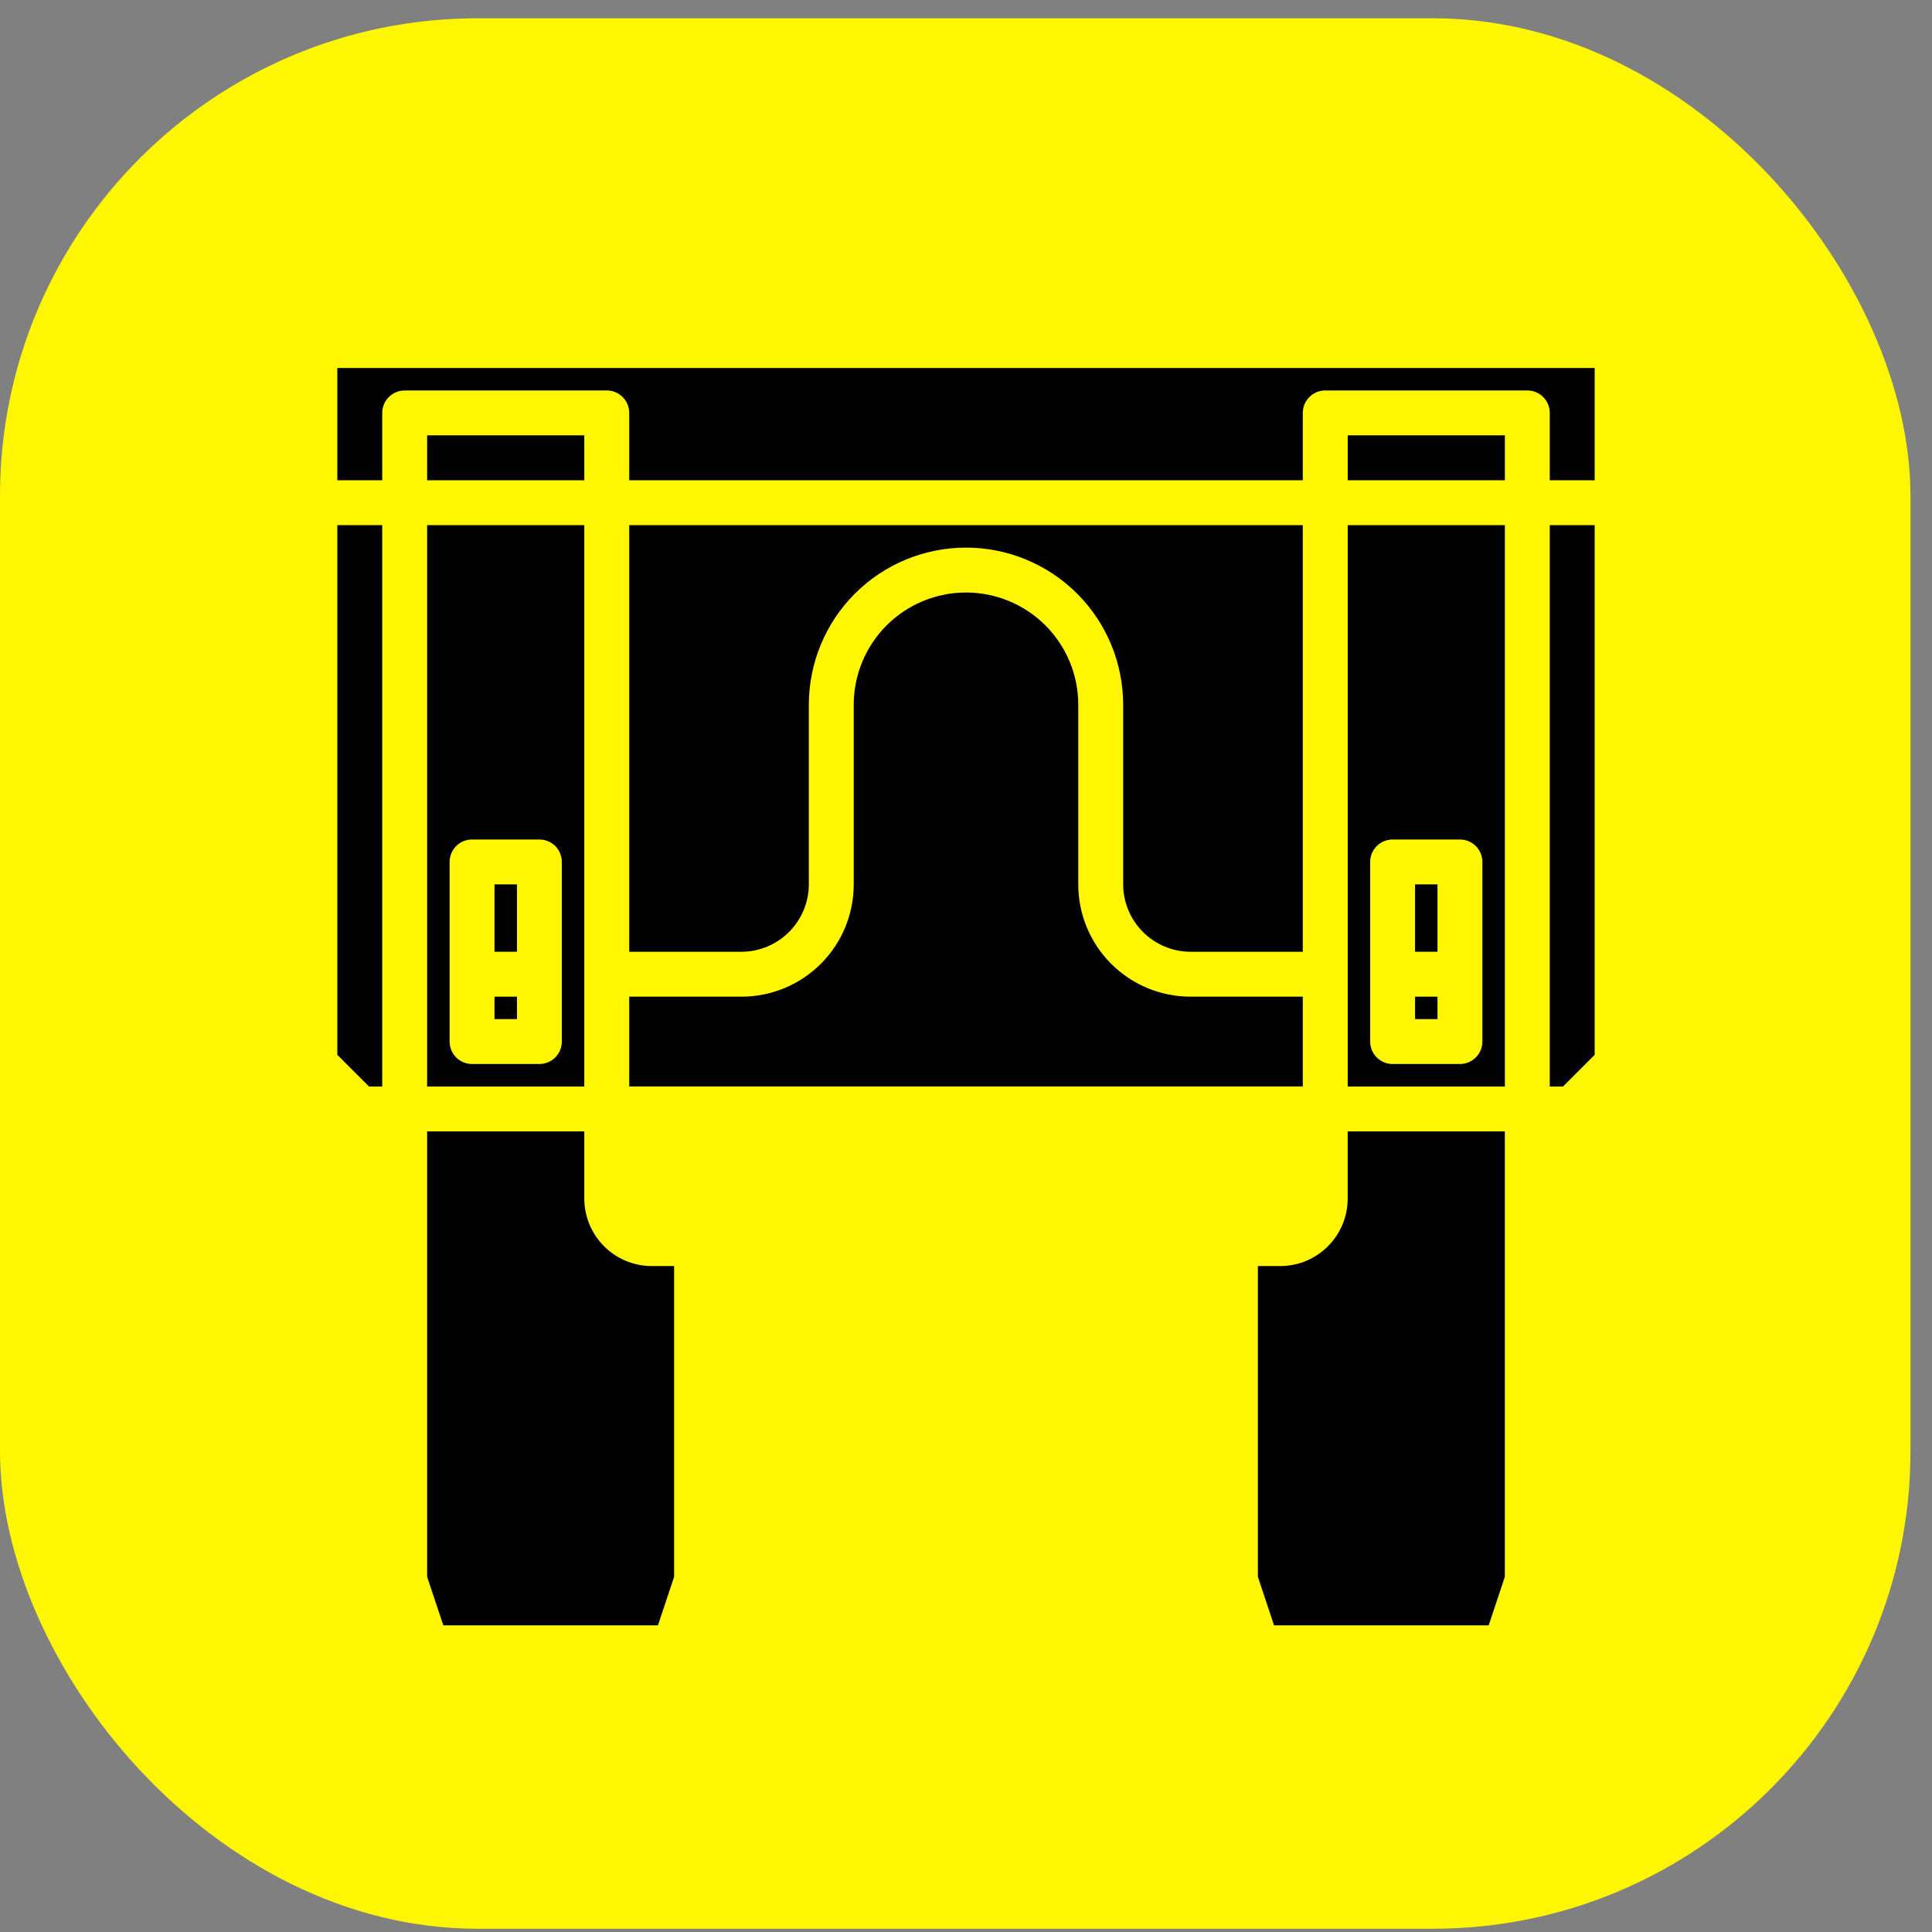
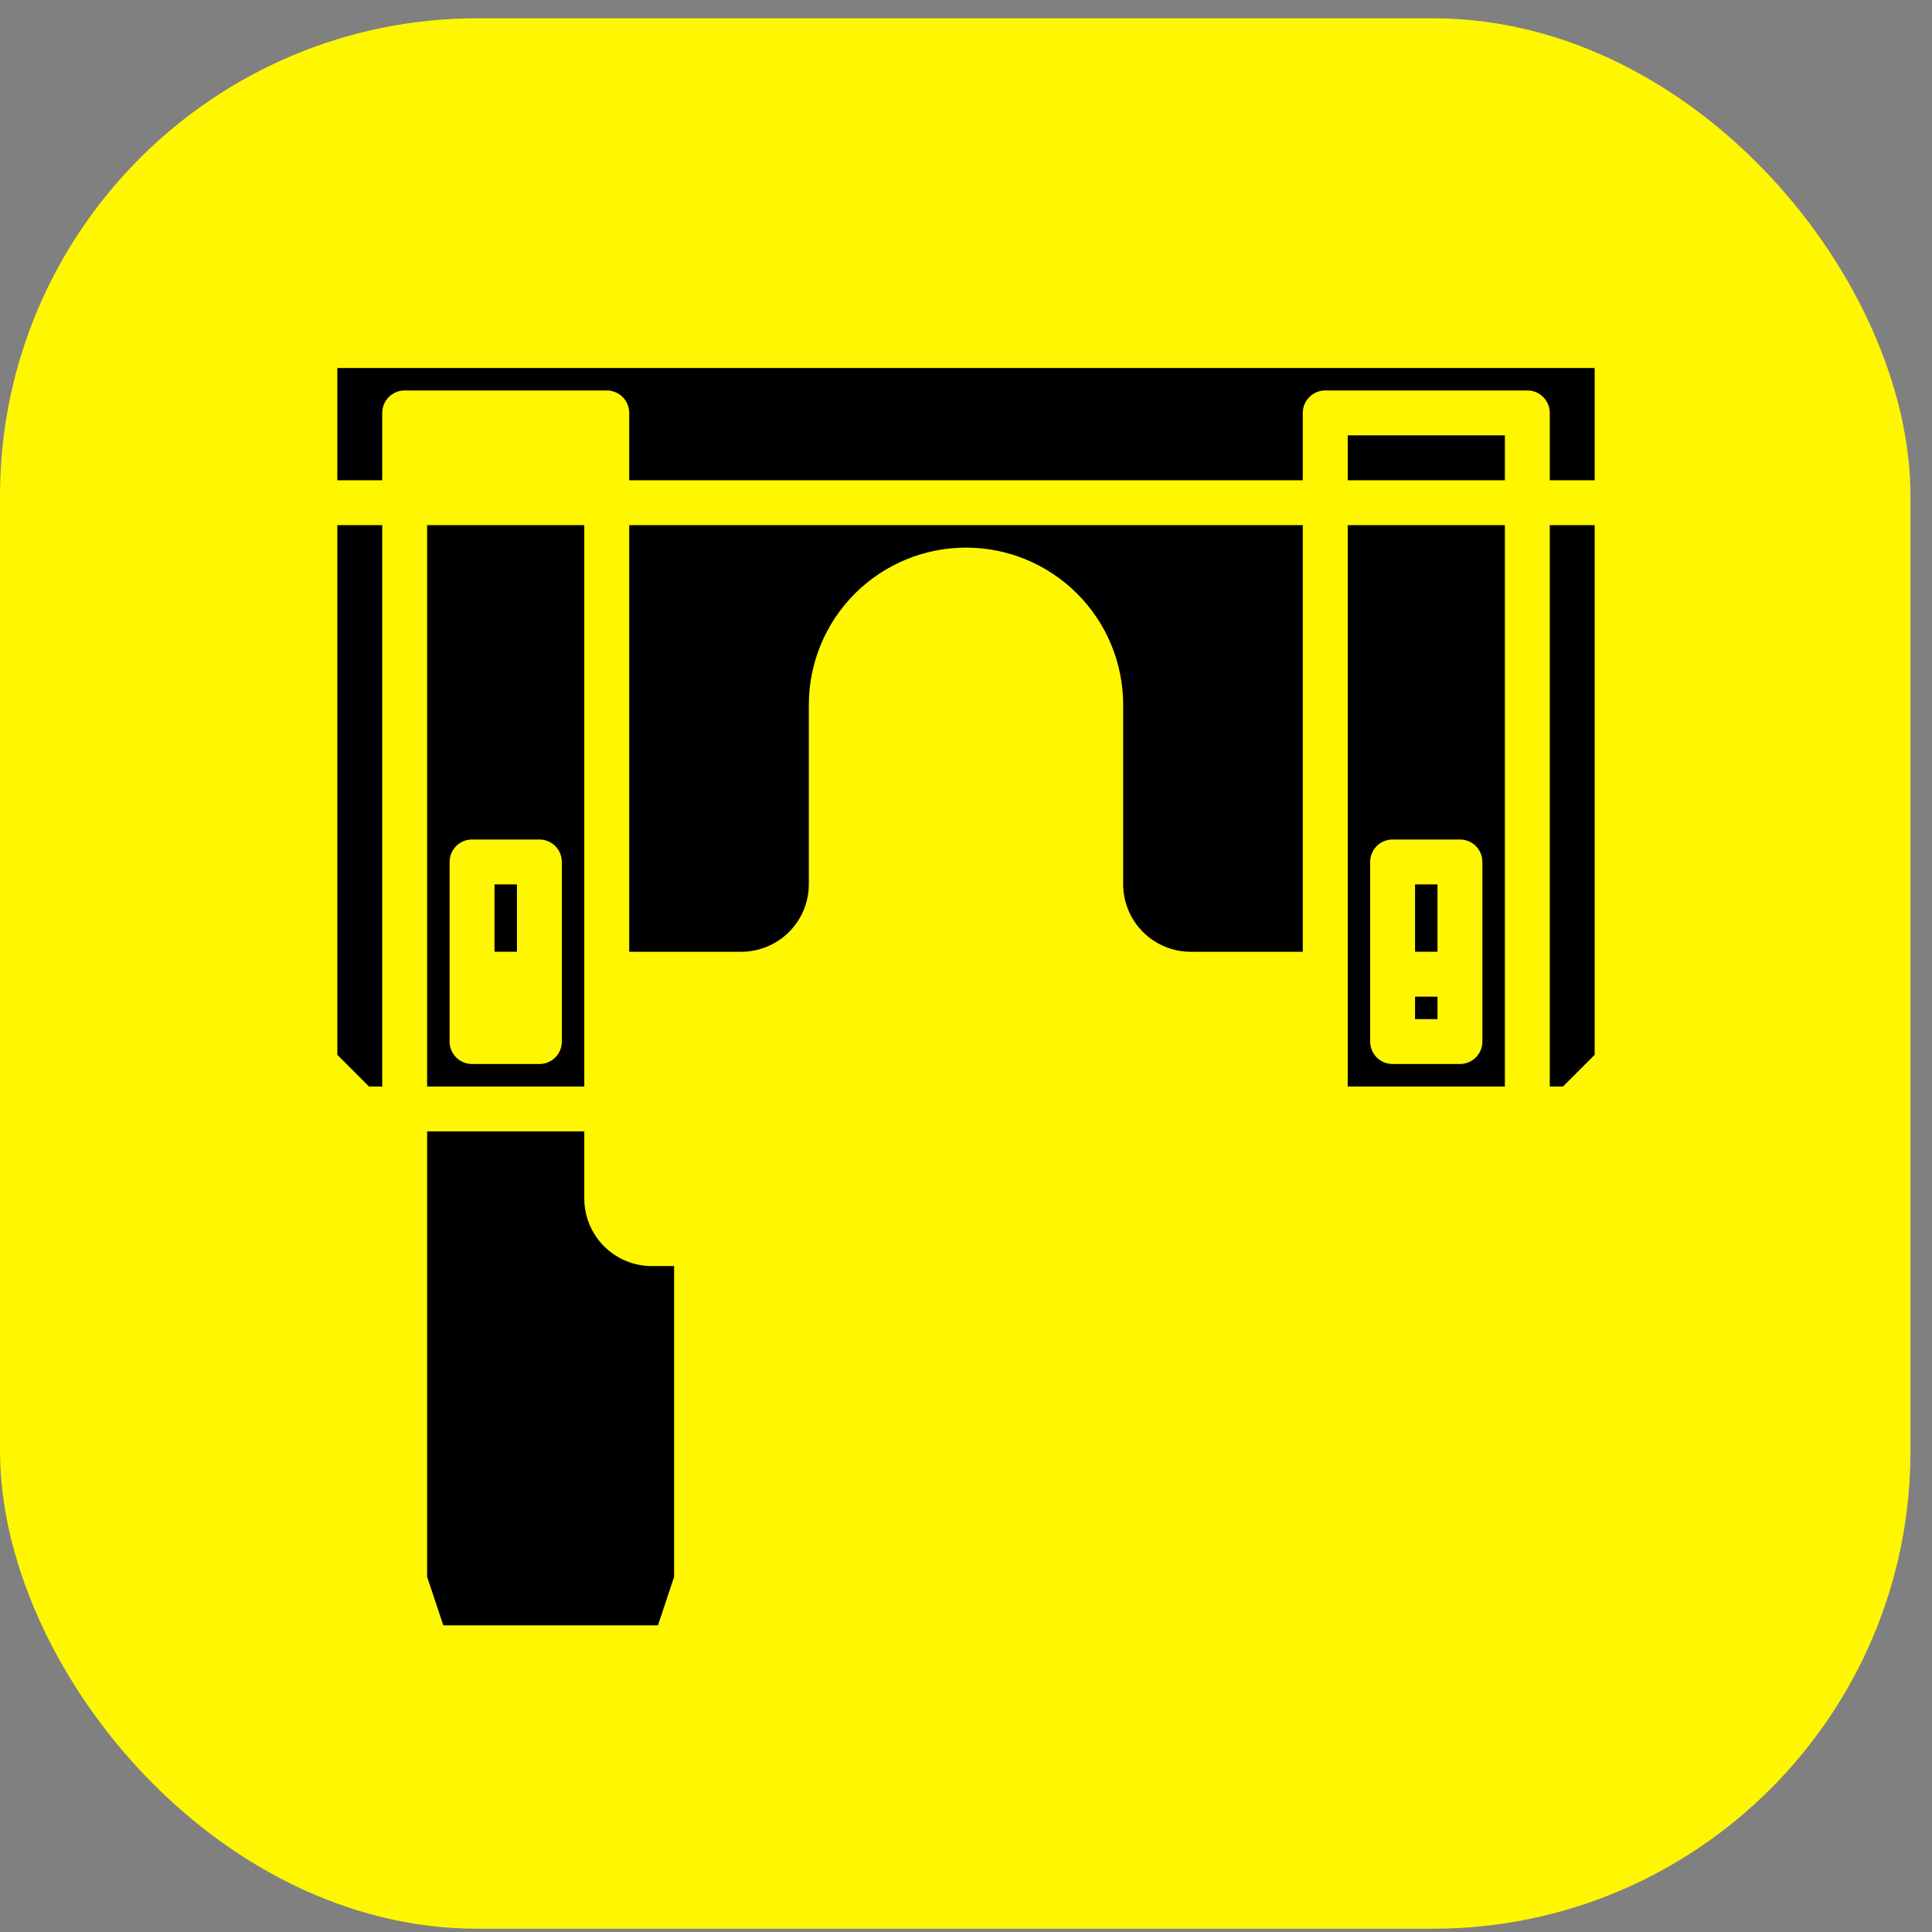
<svg xmlns="http://www.w3.org/2000/svg" width="63" height="63" viewBox="0 0 63 63" fill="none">
  <rect x="0" y="0" width="63" height="63" fill="#808080" stroke="none" />
  <rect y="0.596" width="62.298" height="62.298" rx="15.575" fill="#FFF602" />
-   <path d="M19.053 14.196H13.928V15.661H19.053V14.196Z" fill="black" />
-   <path d="M16.857 32.5H16.125V33.232H16.857V32.5Z" fill="black" />
  <path d="M13.928 51.418L14.456 53H21.455L21.982 51.418V41.285H21.25C20.668 41.284 20.11 41.052 19.699 40.64C19.287 40.229 19.055 39.671 19.053 39.089V36.893H13.928V51.418Z" fill="black" />
  <path d="M13.928 35.429H19.053V17.125H13.928V35.429ZM14.661 28.107C14.661 27.913 14.738 27.727 14.875 27.589C15.012 27.452 15.199 27.375 15.393 27.375H17.589C17.783 27.375 17.97 27.452 18.107 27.589C18.244 27.727 18.321 27.913 18.321 28.107V33.964C18.321 34.158 18.244 34.345 18.107 34.482C17.97 34.619 17.783 34.696 17.589 34.696H15.393C15.199 34.696 15.012 34.619 14.875 34.482C14.738 34.345 14.661 34.158 14.661 33.964V28.107Z" fill="black" />
  <path d="M52 12H11V15.661H12.464V13.464C12.464 13.27 12.541 13.084 12.679 12.947C12.816 12.809 13.002 12.732 13.196 12.732H19.786C19.98 12.732 20.166 12.809 20.303 12.947C20.441 13.084 20.518 13.27 20.518 13.464V15.661H42.482V13.464C42.482 13.27 42.559 13.084 42.697 12.947C42.834 12.809 43.02 12.732 43.214 12.732H49.804C49.998 12.732 50.184 12.809 50.321 12.947C50.459 13.084 50.536 13.27 50.536 13.464V15.661H52V12Z" fill="black" />
  <path d="M50.536 35.429H50.968L52 34.396V17.125H50.536V35.429Z" fill="black" />
  <path d="M16.857 28.839H16.125V31.035H16.857V28.839Z" fill="black" />
  <path d="M38.821 31.036H42.482V17.125H20.518V31.036H24.178C24.761 31.034 25.318 30.802 25.73 30.39C26.141 29.979 26.373 29.421 26.375 28.839V22.982C26.375 21.623 26.915 20.319 27.876 19.358C28.837 18.397 30.141 17.857 31.5 17.857C32.859 17.857 34.163 18.397 35.124 19.358C36.085 20.319 36.625 21.623 36.625 22.982V28.839C36.627 29.421 36.859 29.979 37.27 30.39C37.682 30.802 38.239 31.034 38.821 31.036Z" fill="black" />
  <path d="M49.072 14.196H43.947V15.661H49.072V14.196Z" fill="black" />
  <path d="M49.072 17.125H43.947V35.429H49.072V17.125ZM48.339 31.768V33.964C48.339 34.158 48.262 34.345 48.125 34.482C47.988 34.619 47.801 34.696 47.607 34.696H45.411C45.217 34.696 45.03 34.619 44.893 34.482C44.756 34.345 44.679 34.158 44.679 33.964V28.107C44.679 27.913 44.756 27.727 44.893 27.589C45.03 27.452 45.217 27.375 45.411 27.375H47.607C47.801 27.375 47.988 27.452 48.125 27.589C48.262 27.727 48.339 27.913 48.339 28.107V31.768Z" fill="black" />
  <path d="M11 34.396L12.032 35.429H12.464V17.125H11V34.396Z" fill="black" />
  <path d="M46.875 28.839H46.143V31.035H46.875V28.839Z" fill="black" />
  <path d="M46.875 32.5H46.143V33.232H46.875V32.5Z" fill="black" />
-   <path d="M48.544 53L49.071 51.418V36.893H43.946V39.089C43.945 39.671 43.713 40.229 43.301 40.64C42.89 41.052 42.332 41.284 41.75 41.285H41.018V51.418L41.545 53H48.544Z" fill="black" />
-   <path d="M20.518 35.428H42.482V32.5H38.821C37.85 32.5 36.919 32.114 36.233 31.428C35.546 30.741 35.161 29.81 35.161 28.839V22.982C35.161 22.011 34.775 21.08 34.089 20.393C33.402 19.707 32.471 19.321 31.5 19.321C30.529 19.321 29.598 19.707 28.911 20.393C28.225 21.08 27.839 22.011 27.839 22.982V28.839C27.839 29.81 27.454 30.741 26.767 31.428C26.081 32.114 25.149 32.5 24.178 32.5H20.518V35.428Z" fill="black" />
</svg>